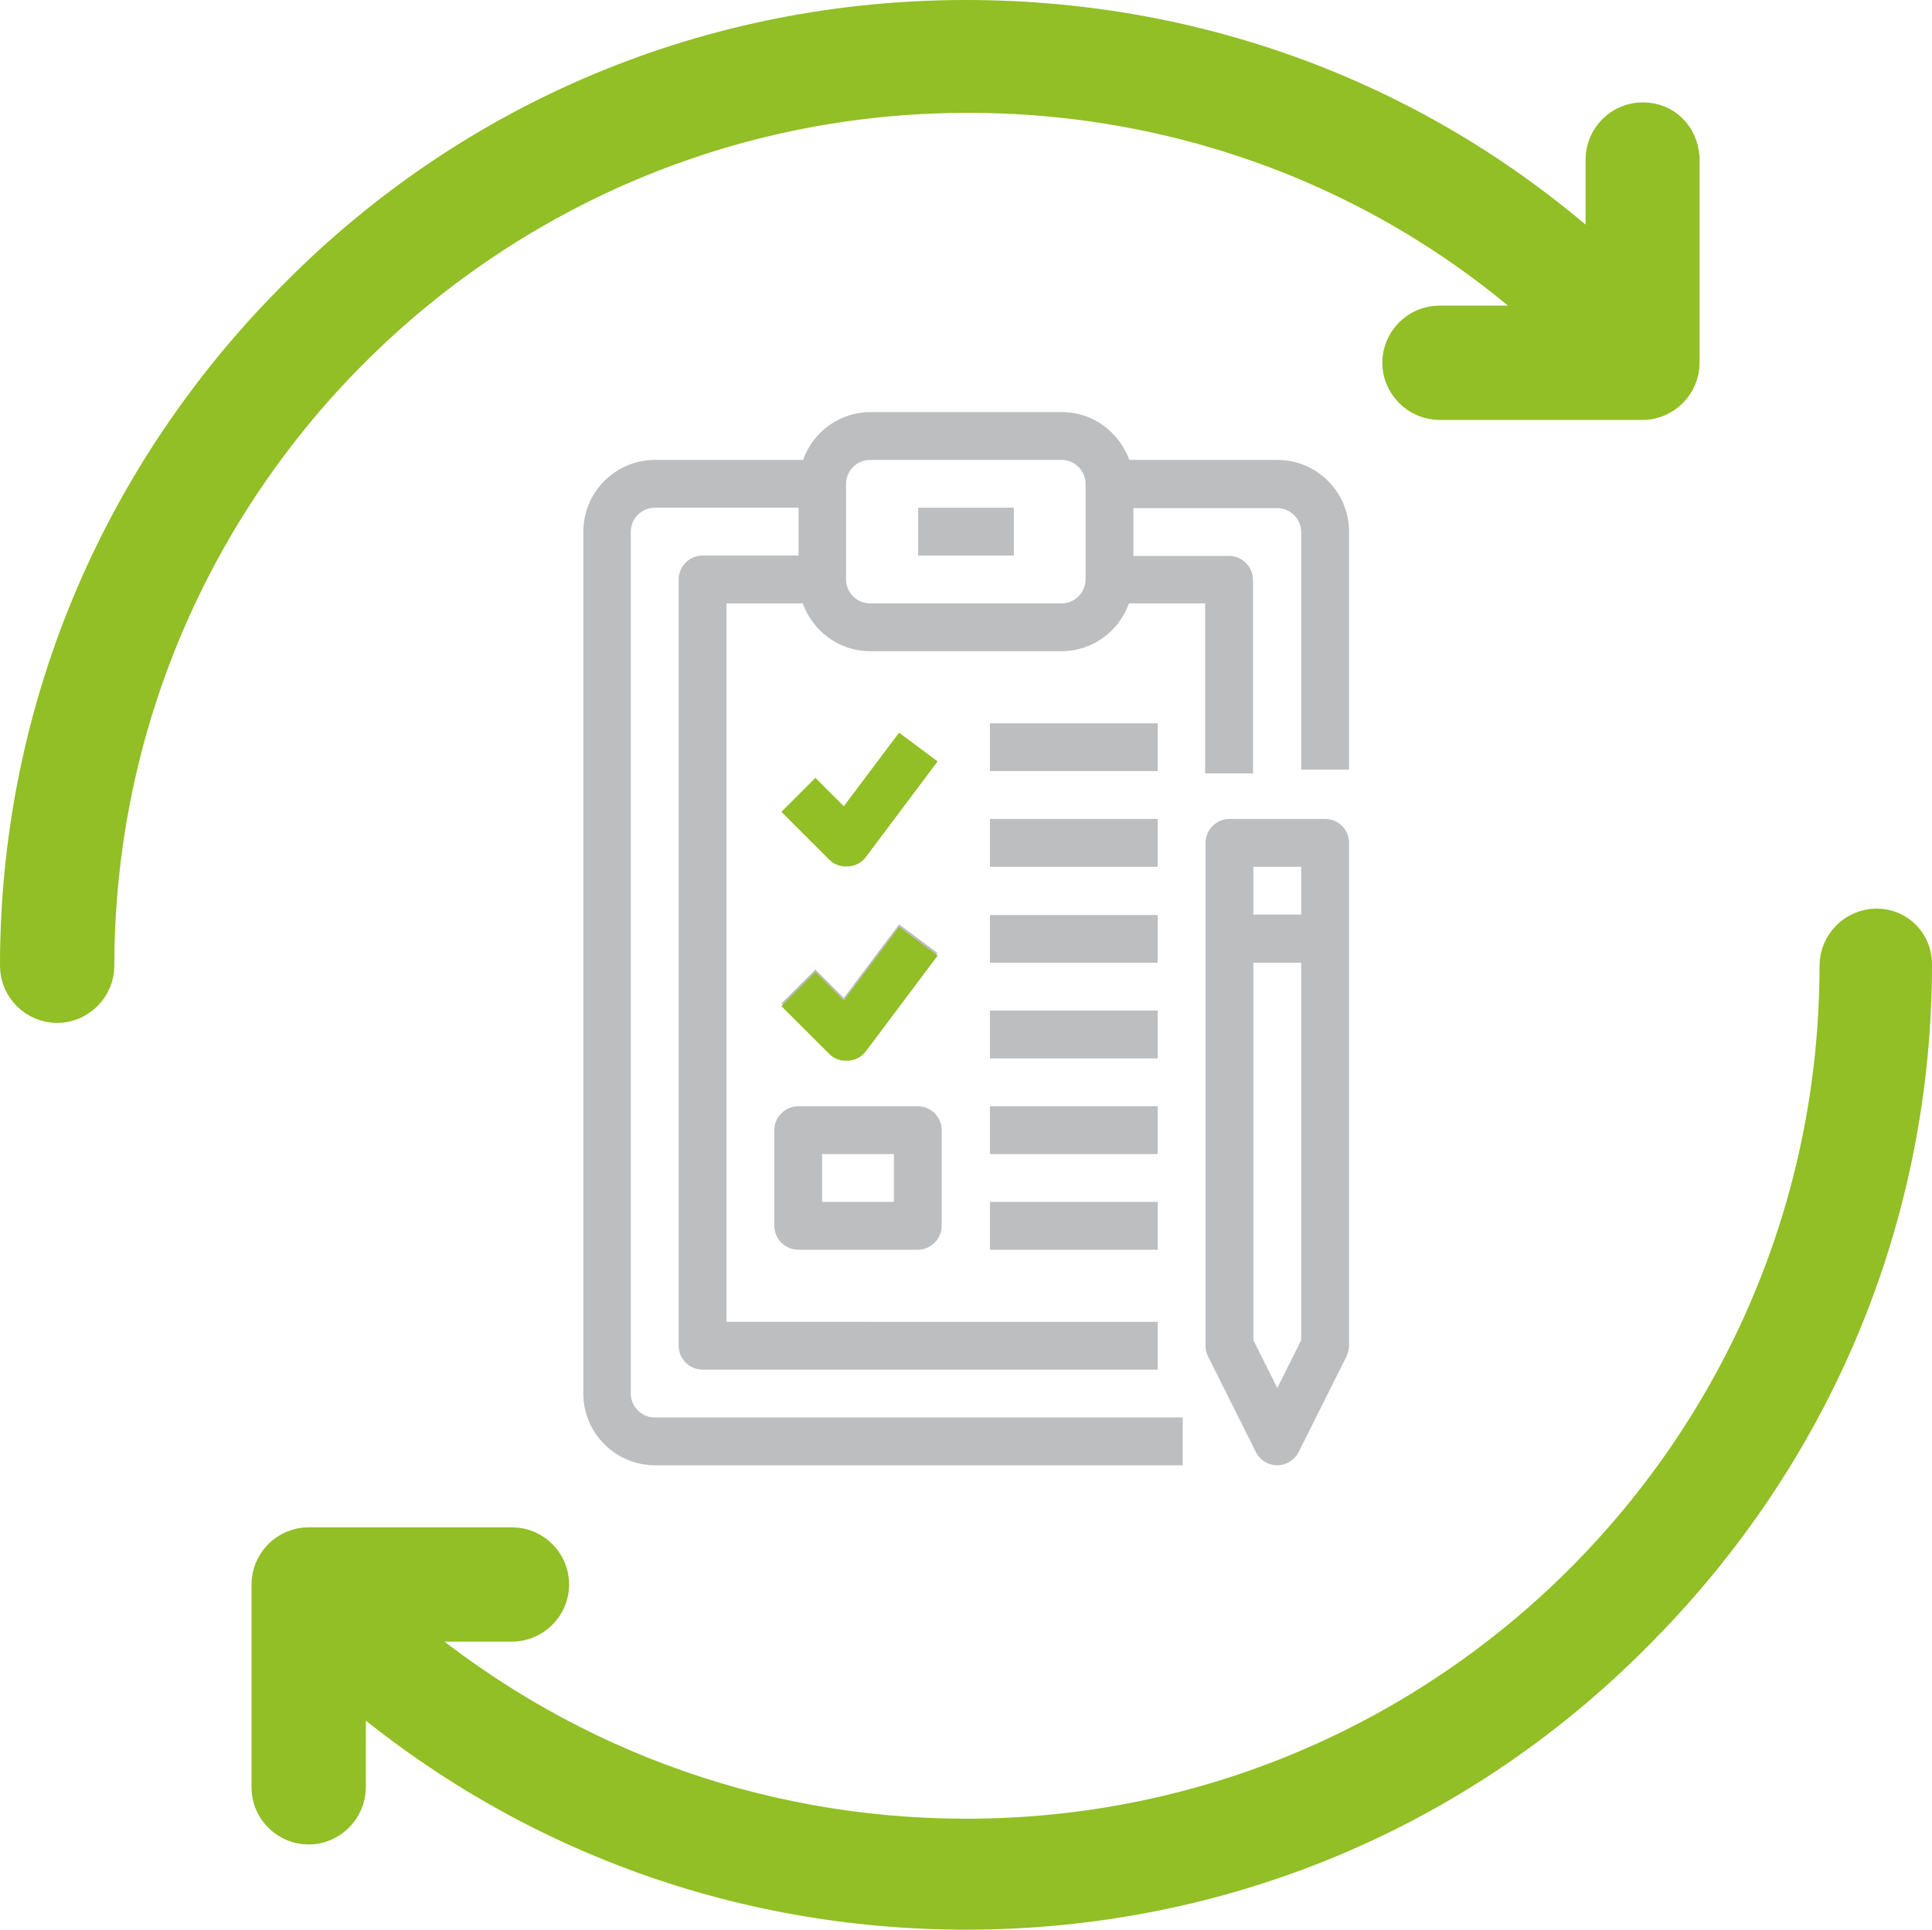
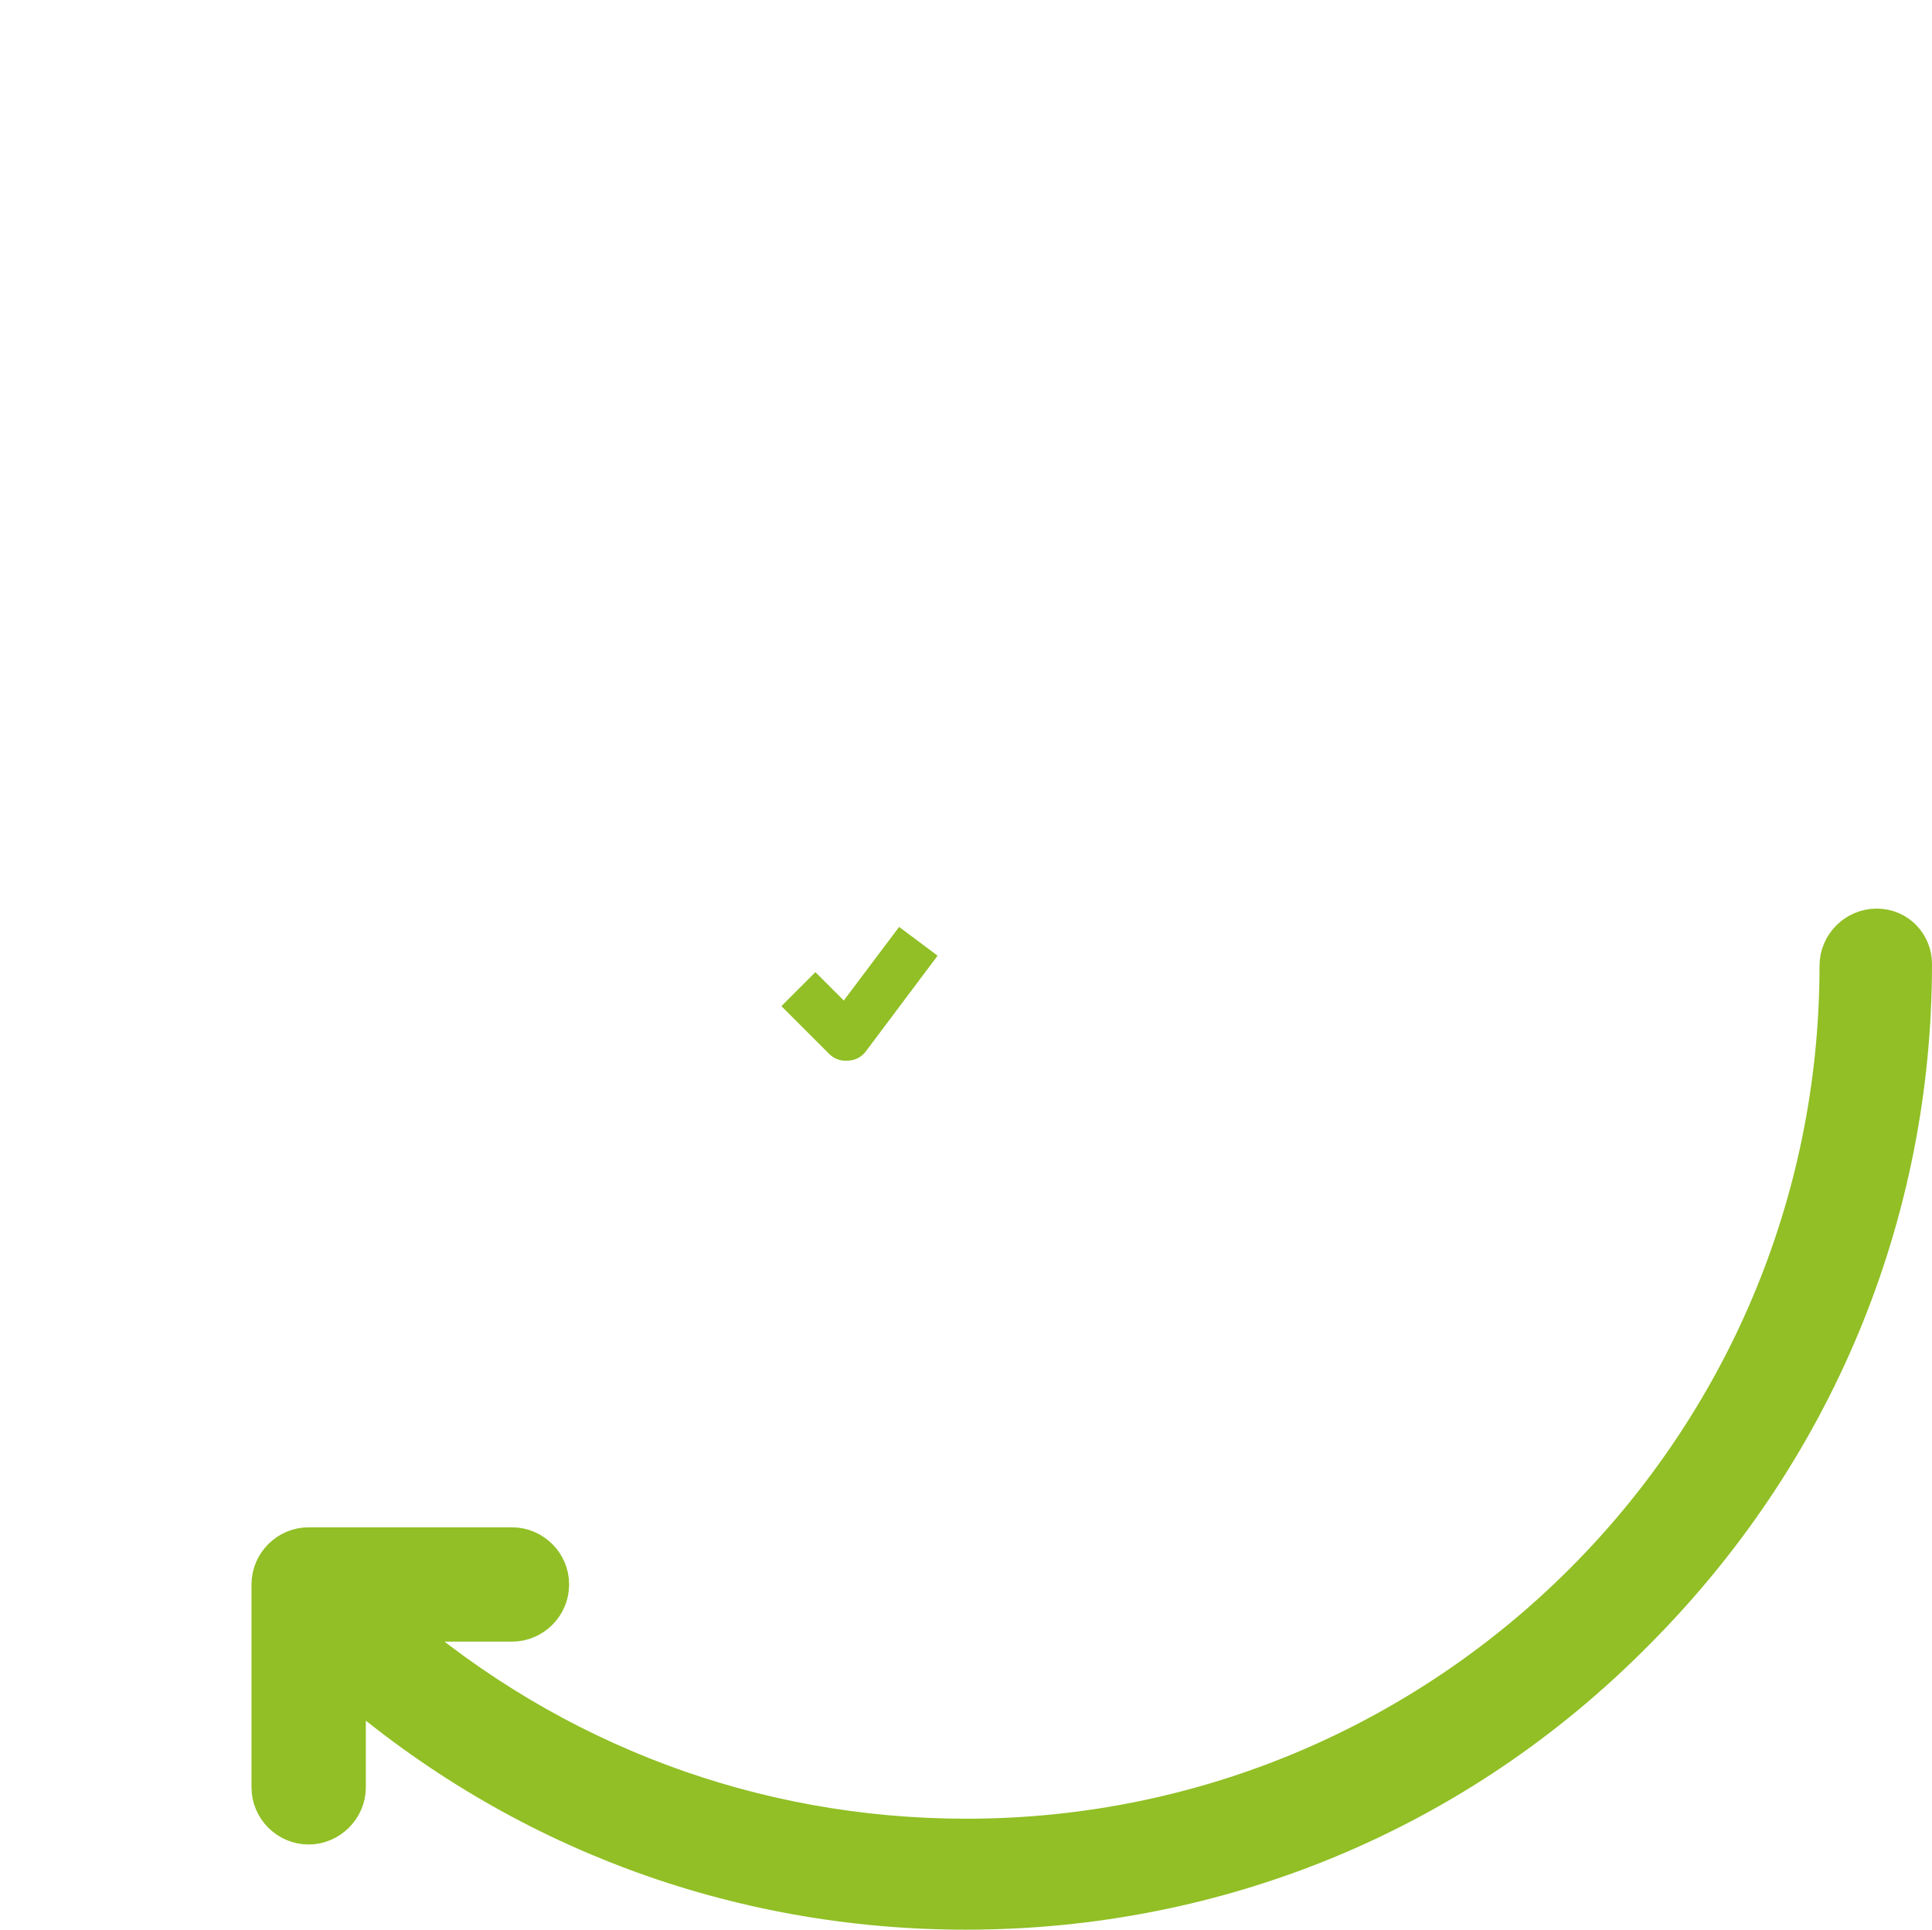
<svg xmlns="http://www.w3.org/2000/svg" version="1.1" id="Layer_1" x="0px" y="0px" viewBox="0 0 517 516.5" style="enable-background:new 0 0 517 516.5;" xml:space="preserve">
  <style type="text/css">
	.st0{fill:#91BF25;stroke:#91BF25;stroke-width:10;stroke-miterlimit:10;}
	.st1{fill:#BCBEC0;}
	.st2{fill:#91BF25;}
</style>
  <g>
    <g>
      <path class="st0" d="M502.2,248.2c-5.7,0-10.3,4.7-10.3,10.3c0,128.8-104.5,233.3-233.3,233.3c-56.9,0-110.7-20.2-153.7-57.4h32.1    c5.7,0,10.3-4.7,10.3-10.3c0-5.7-4.7-10.3-10.3-10.3H82.6c-5.7,0-10.3,4.7-10.3,10.3v54.3c0,5.7,4.7,10.3,10.3,10.3    s10.3-4.7,10.3-10.3v-28.5c46,39.8,104,61.6,165.6,61.6c67.8,0,131.4-26.4,179-74.5c48.1-48.1,74.5-111.7,74.5-179    C512,252.8,507.9,248.2,502.2,248.2z" />
    </g>
  </g>
  <g>
    <g>
-       <path class="st0" d="M439.6,32.4c-5.7,0-10.3,4.7-10.3,10.3v28.5C382.7,28.3,322.7,5,258.5,5c-67.8,0-131.4,26.4-179,74.5    C31.4,127.6,5,191.2,5,258.5c0,5.7,4.7,10.3,10.3,10.3s10.3-4.7,10.3-10.3C25.7,129.7,130.2,25.2,259,25.2    c59,0,114.9,21.7,157.8,61.6h-31.6c-5.7,0-10.3,4.7-10.3,10.3s4.7,10.3,10.3,10.3h54.3c5.7,0,10.3-4.7,10.3-10.3V42.2    C449.4,36.6,445.3,32.4,439.6,32.4z" />
-     </g>
+       </g>
  </g>
-   <path class="st1" d="M341.8,123.1h-39.6c-2.7-7.4-9.7-12.8-18-12.8h-51.3c-8.3,0-15.4,5.4-18,12.8h-39.6c-10.6,0-19.2,8.6-19.2,19.2  V373c0,10.6,8.6,19.2,19.2,19.2h141.2v-12.8H175.2c-3.5,0-6.4-2.9-6.4-6.4V142.3c0-3.5,2.9-6.4,6.4-6.4h38.5v12.8H188  c-3.5,0-6.4,2.9-6.4,6.4v205.1c0,3.5,2.9,6.4,6.4,6.4h121.8v-12.8H194.4V161.5h20.4c2.7,7.4,9.7,12.8,18,12.8h51.3  c8.3,0,15.4-5.4,18-12.8h20.4V207h12.8v-51.8c0-3.5-2.9-6.4-6.4-6.4h-25.6v-12.8h38.5c3.5,0,6.4,2.9,6.4,6.4V206H361v-63.7  C361,131.7,352.4,123.1,341.8,123.1z M290.5,155.1c0,3.5-2.9,6.4-6.4,6.4h-51.3c-3.5,0-6.4-2.9-6.4-6.4v-25.6c0-3.5,2.9-6.4,6.4-6.4  h51.3c3.5,0,6.4,2.9,6.4,6.4V155.1z M245.7,135.9h25.6v12.8h-25.6V135.9z M309.8,206.4h-44.9v-12.8h44.9V206.4z M309.8,257.7h-44.9  v-12.8h44.9V257.7z M309.8,232h-44.9v-12.8h44.9V232z M309.8,283.3h-44.9v-12.8h44.9V283.3z M309.8,308.9h-44.9v-12.8h44.9V308.9z   M264.9,321.7h44.9v12.8h-44.9V321.7z M209.1,268.6l9.1-9.1l7.6,7.6l14.8-19.7l10.3,7.7l-19.2,25.6c-1.1,1.5-2.8,2.4-4.7,2.5  c-0.2,0-0.3,0-0.5,0c-1.7,0-3.3-0.7-4.5-1.9L209.1,268.6z M354.6,219.2H329c-3.5,0-6.4,2.9-6.4,6.4v25.6v109c0,1,0.2,2,0.7,2.9  l12.8,25.6c1.1,2.2,3.3,3.5,5.7,3.5s4.6-1.4,5.7-3.5l12.8-25.6c0.4-0.9,0.7-1.9,0.7-2.9v-109v-25.6  C361,222.1,358.2,219.2,354.6,219.2z M335.4,232h12.8v12.8h-12.8V232z M348.2,358.7l-6.4,12.8l-6.4-12.8v-101h12.8V358.7z   M207.2,302.5v25.6c0,3.5,2.9,6.4,6.4,6.4h32c3.5,0,6.4-2.9,6.4-6.4v-25.6c0-3.5-2.9-6.4-6.4-6.4h-32  C210.1,296.1,207.2,299,207.2,302.5z M220,308.9h19.2v12.8H220V308.9z" />
-   <path class="st2" d="M221.9,230.1l-12.8-12.8l9.1-9.1l7.6,7.6l14.8-19.7l10.3,7.7l-19.2,25.6c-1.1,1.5-2.8,2.4-4.7,2.5  c-0.2,0-0.3,0-0.5,0C224.8,232,223.1,231.3,221.9,230.1z" />
  <path class="st2" d="M221.9,282.1l-12.8-12.8l9.1-9.1l7.6,7.6l14.8-19.7l10.3,7.7l-19.2,25.6c-1.1,1.5-2.8,2.4-4.7,2.5  c-0.2,0-0.3,0-0.5,0C224.8,284,223.1,283.3,221.9,282.1z" />
</svg>